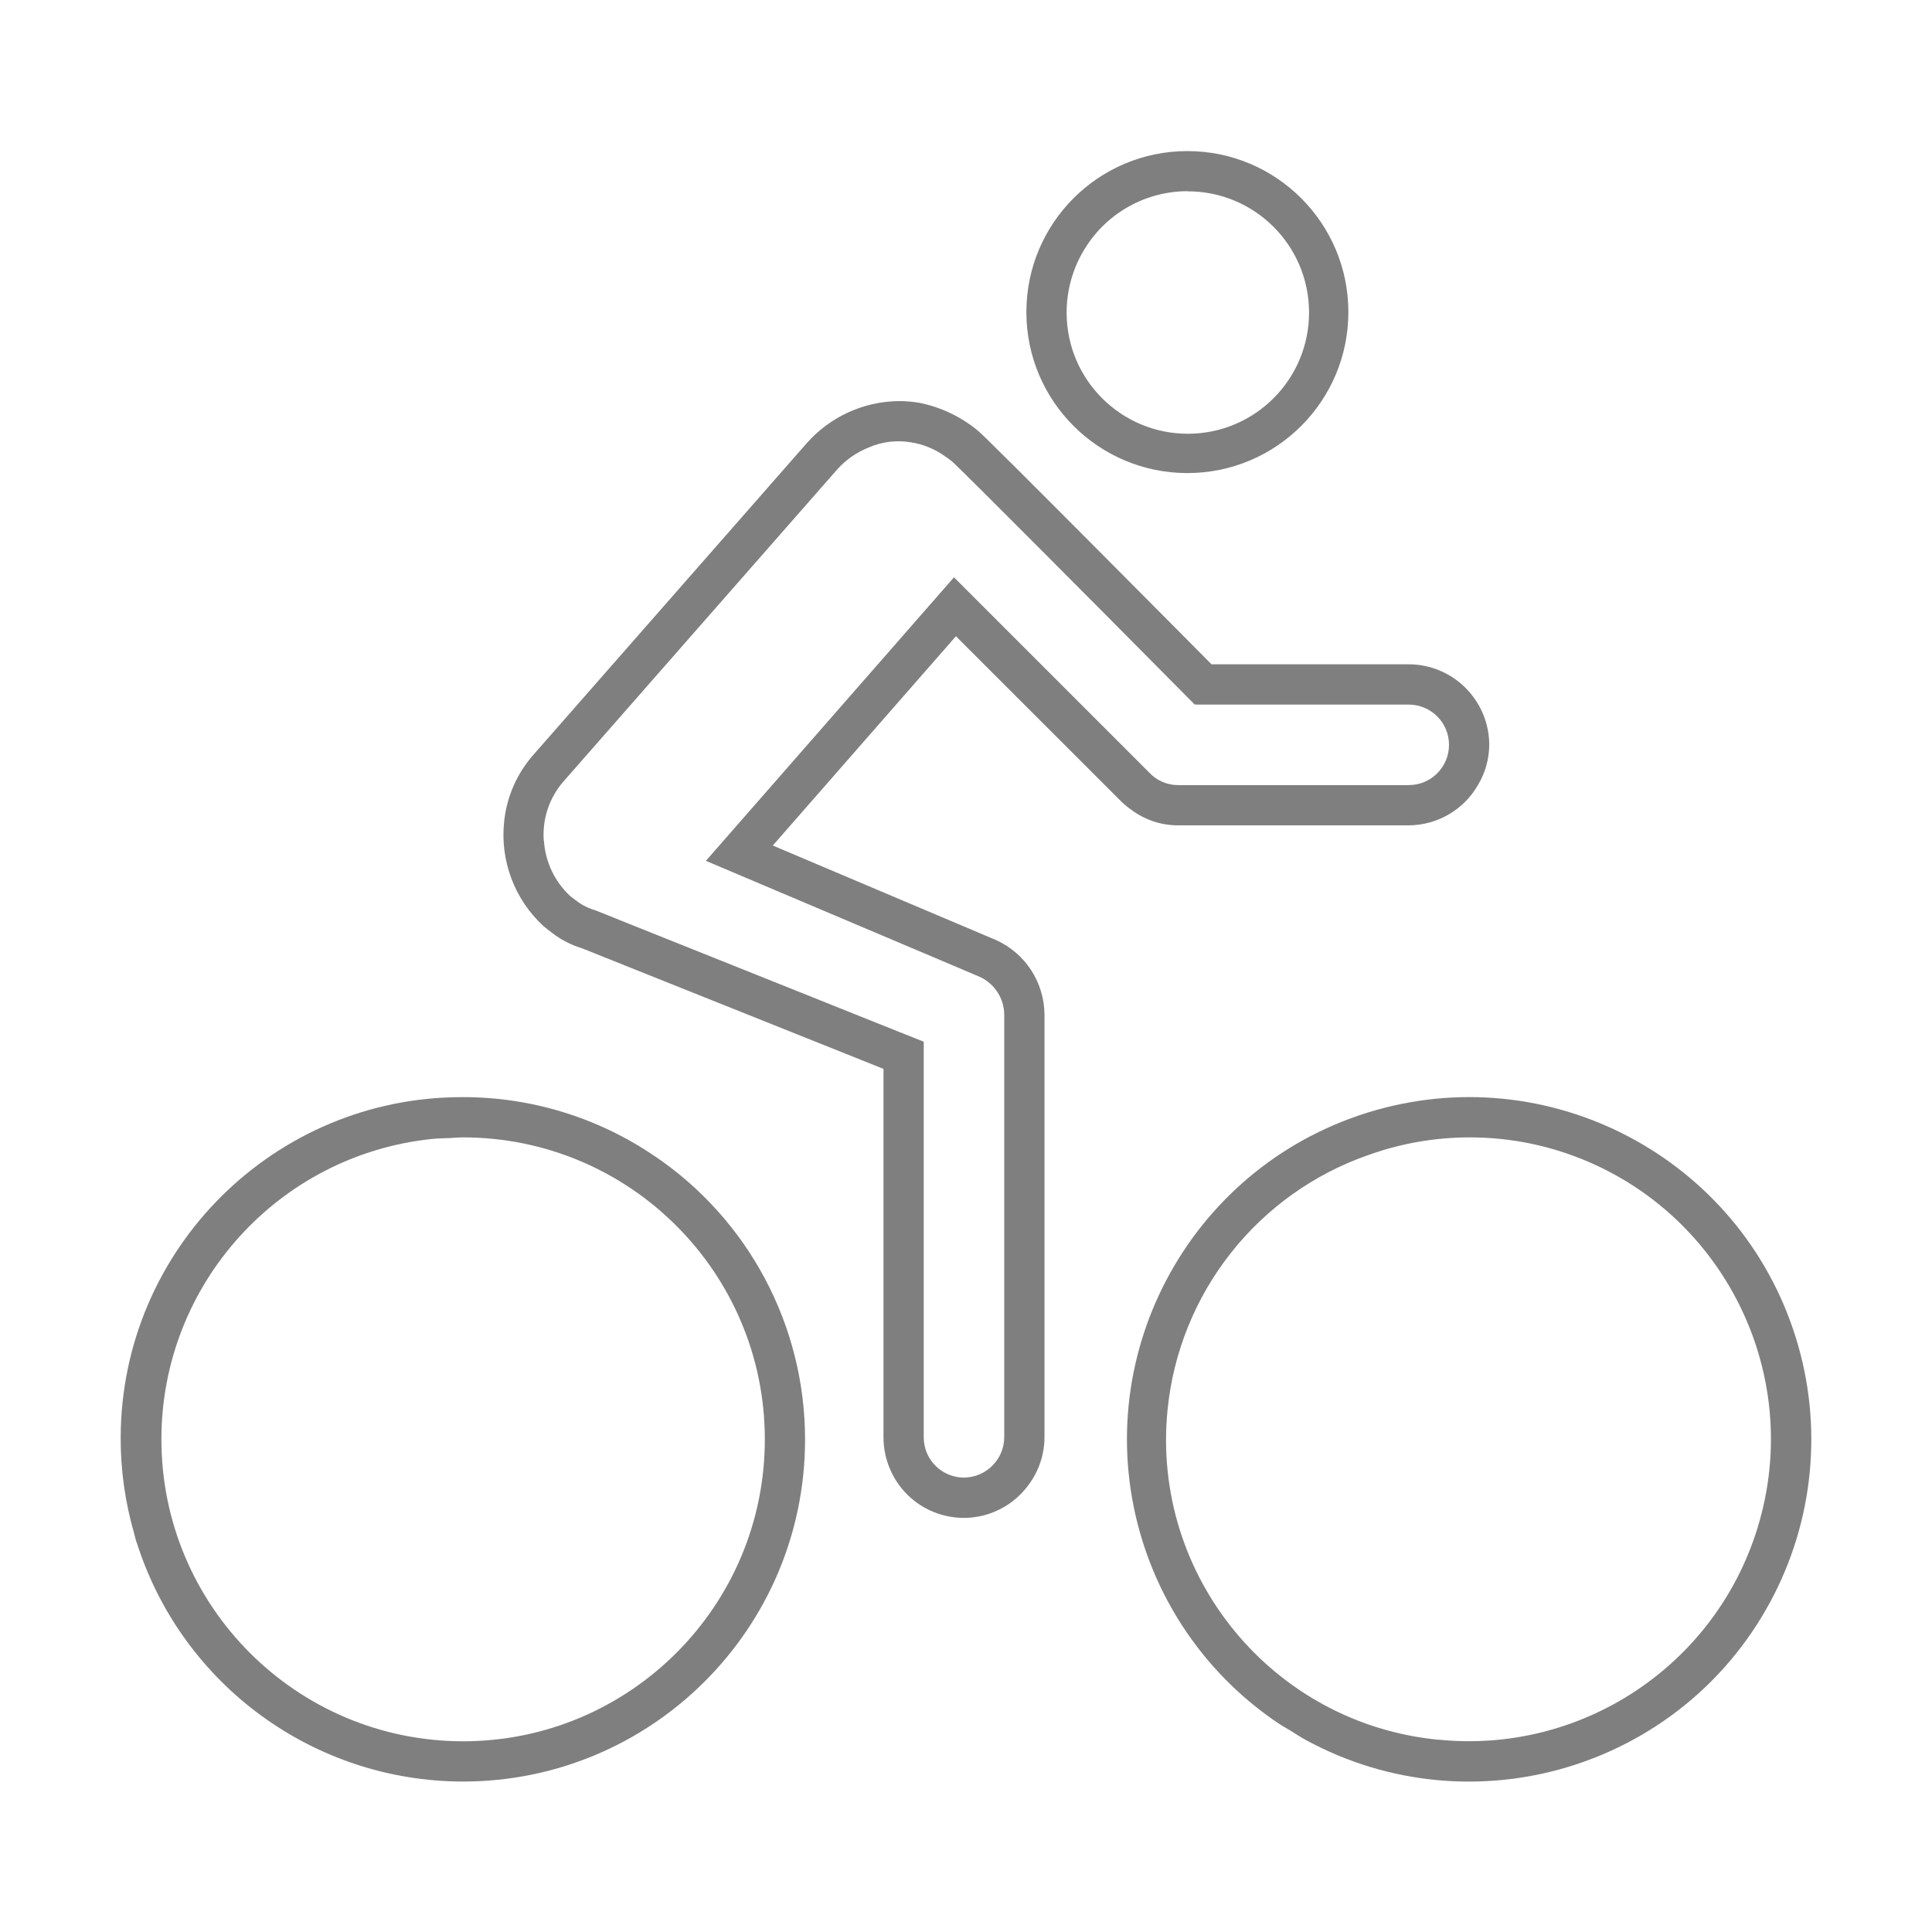
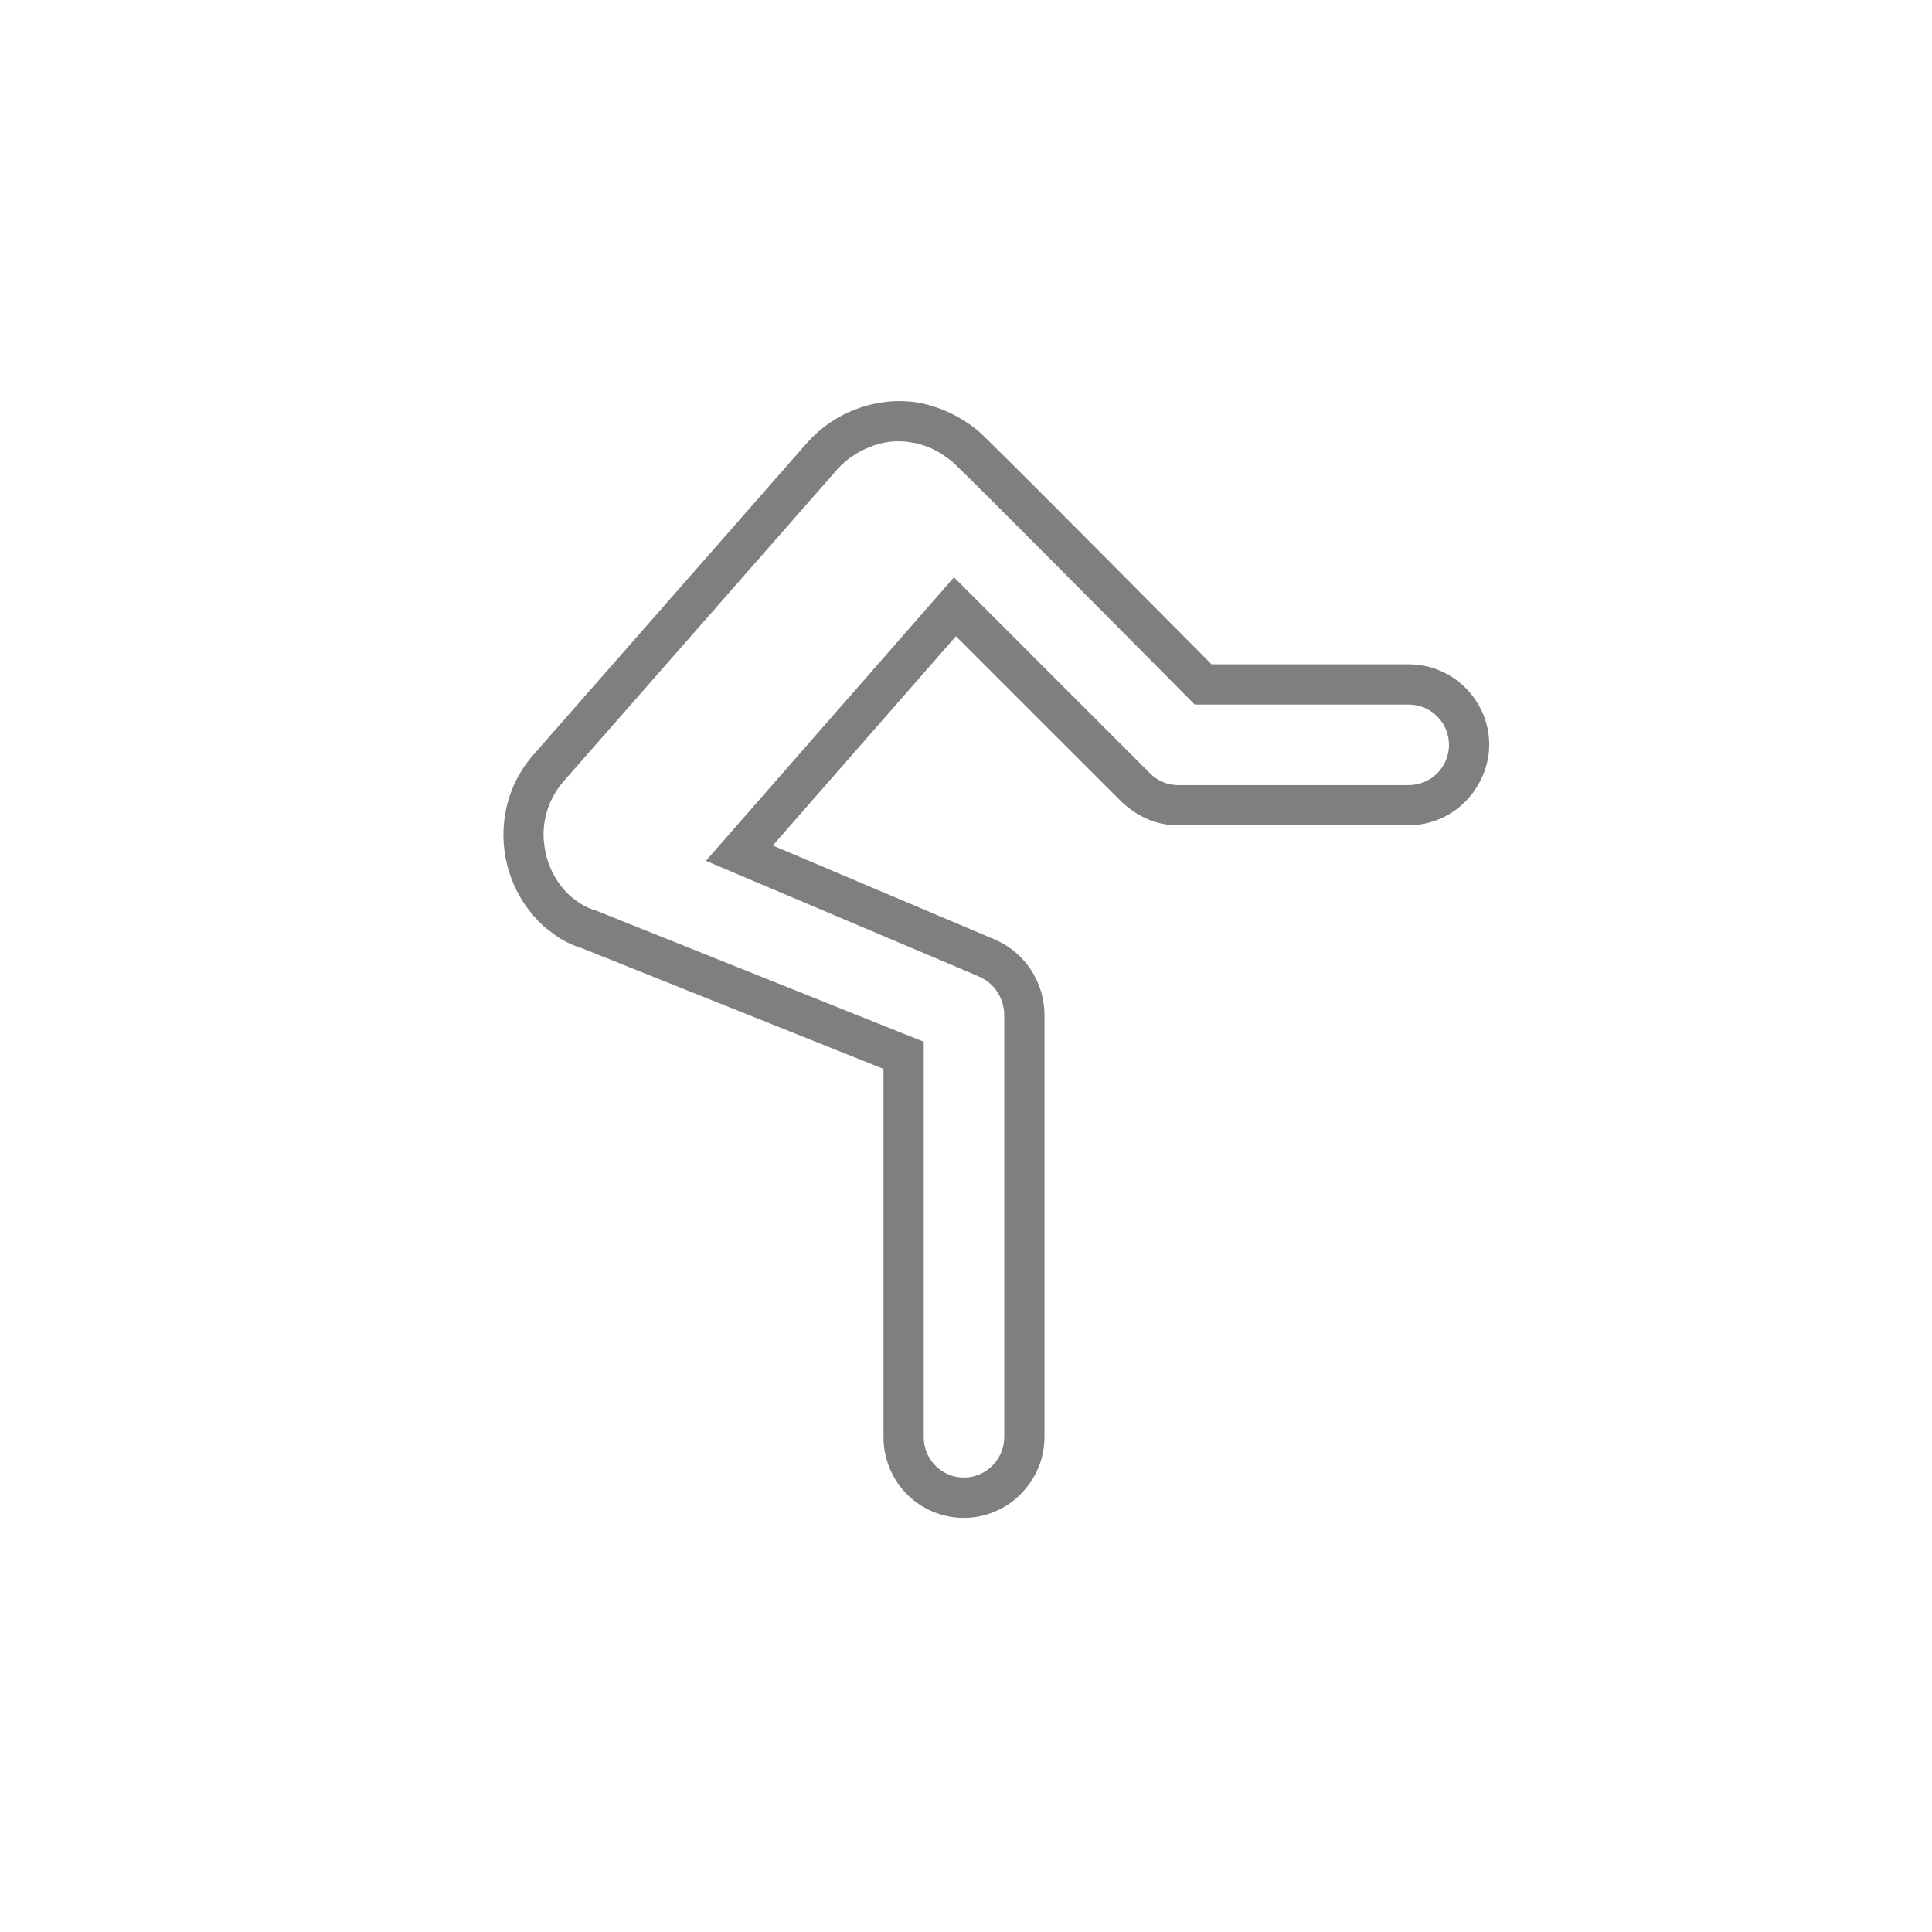
<svg xmlns="http://www.w3.org/2000/svg" width="96" height="96" xml:space="preserve" overflow="hidden">
  <g transform="translate(-43 -218)">
    <path d="M98.7 257.811C98.863 257.97 99.039 258.116 99.226 258.246 99.884 258.736 100.68 259.004 101.5 259.011L113 259.011C114.424 259.003 115.737 258.237 116.444 257 116.803 256.398 116.995 255.711 117 255.01 116.994 253.111 115.659 251.477 113.8 251.091 113.537 251.036 113.269 251.009 113 251.009L103.2 251.009C103.2 251.009 91.8 239.509 91.6 239.409 90.763 238.712 89.767 238.235 88.7 238.019 88.363 237.96 88.022 237.931 87.68 237.93 85.928 237.942 84.264 238.697 83.1 240.006L76.3 247.758 69.5 255.51C68.687 256.434 68.181 257.587 68.052 258.81 67.839 260.755 68.562 262.686 70 264.013 70.15 264.138 70.3 264.257 70.451 264.368 70.886 264.701 71.376 264.953 71.9 265.113L86.9 271.113 86.9 289.42C86.9 289.954 87.007 290.482 87.215 290.974 88.061 293.003 90.393 293.962 92.422 293.115 93.099 292.833 93.685 292.369 94.115 291.774 94.622 291.094 94.897 290.268 94.9 289.42L94.9 268.414C94.889 266.818 93.953 265.374 92.5 264.714L81.4 260.014 90.5 249.614ZM103.2 253.011 113 253.011C114.105 253.011 115 253.906 115 255.011 115 256.116 114.105 257.011 113 257.011L101.5 257.011C100.974 257.002 100.474 256.781 100.114 256.397L91.914 248.197 91.158 247.441 90.403 246.685 90.403 246.685 88.996 248.294 79.896 258.694 78.076 260.774 80.621 261.853 90.54 266.053 91.714 266.553C92.432 266.897 92.891 267.618 92.9 268.414L92.9 289.42C92.891 290.521 92.001 291.411 90.9 291.42 89.95 291.42 89.13 290.751 88.94 289.82 88.914 289.688 88.9 289.554 88.9 289.42L88.9 269.761 87.643 269.261 86.279 268.715 72.64 263.256 72.545 263.218 72.445 263.19C72.128 263.083 71.832 262.92 71.573 262.709 71.49 262.647 71.406 262.583 71.315 262.509 70.57 261.807 70.112 260.853 70.032 259.832 70.032 259.794 70.017 259.756 70.015 259.718 70.014 259.709 70.014 259.699 70.015 259.69 69.957 258.644 70.311 257.618 71 256.829L82.51 243.709 84.6 241.327C85.027 240.848 85.56 240.476 86.156 240.239 86.82 239.947 87.555 239.857 88.269 239.98 88.874 240.074 89.449 240.309 89.947 240.666 90.061 240.741 90.172 240.821 90.278 240.907L90.378 240.994C91.27 241.834 97.767 248.367 101.778 252.417L102.365 253.009Z" fill="#7F7F7F" />
-     <path d="M75.495 275.424C72.693 273.525 69.385 272.512 66 272.516L66 272.516C56.633 272.492 49.02 280.067 48.996 289.434 48.992 291.047 49.218 292.651 49.667 294.2 49.701 294.322 49.724 294.449 49.762 294.57 49.778 294.623 49.802 294.67 49.819 294.726 52.084 301.751 58.619 306.515 66 306.524L66 306.524C75.389 306.526 83.001 298.916 83.003 289.527 83.004 283.871 80.192 278.584 75.5 275.424ZM66 304.524C57.712 304.51 51.006 297.78 51.02 289.492 51.033 281.817 56.835 275.389 64.469 274.593 64.769 274.563 65.075 274.56 65.379 274.547 65.587 274.539 65.791 274.516 66 274.516 74.287 274.516 81.004 281.233 81.004 289.52 81.004 297.807 74.287 304.524 66 304.524Z" fill="#7F7F7F" />
-     <path d="M132.234 284.469C129.445 275.504 119.916 270.497 110.951 273.286 101.986 276.076 96.98 285.604 99.769 294.569 100.918 298.263 103.292 301.454 106.5 303.616 106.7 303.753 106.919 303.869 107.127 303.998 107.385 304.156 107.636 304.324 107.902 304.469 116.156 308.943 126.475 305.878 130.949 297.624 133.134 293.592 133.598 288.848 132.234 284.469ZM114.468 304.447C106.234 303.644 100.209 296.318 101.012 288.084 101.581 282.252 105.498 277.286 111.038 275.376 112.631 274.81 114.309 274.519 116 274.516 117.014 274.514 118.025 274.614 119.019 274.816 119.507 274.916 119.986 275.039 120.456 275.186 128.368 277.655 132.781 286.07 130.312 293.982 128.188 300.79 121.565 305.163 114.469 304.442Z" fill="#7F7F7F" />
-     <path d="M102 241.507C106.418 241.507 110 237.925 110 233.507 110 229.089 106.418 225.507 102 225.507 97.582 225.507 94 229.089 94 233.507 94 237.925 97.582 241.507 102 241.507ZM102 227.507C105.326 227.494 108.033 230.181 108.046 233.507 108.059 236.833 105.372 239.54 102.046 239.553 98.719 239.566 96.013 236.879 96 233.553 95.996 232.414 96.314 231.297 96.919 230.332 98.011 228.575 99.931 227.505 102 227.5Z" fill="#7F7F7F" />
  </g>
</svg>